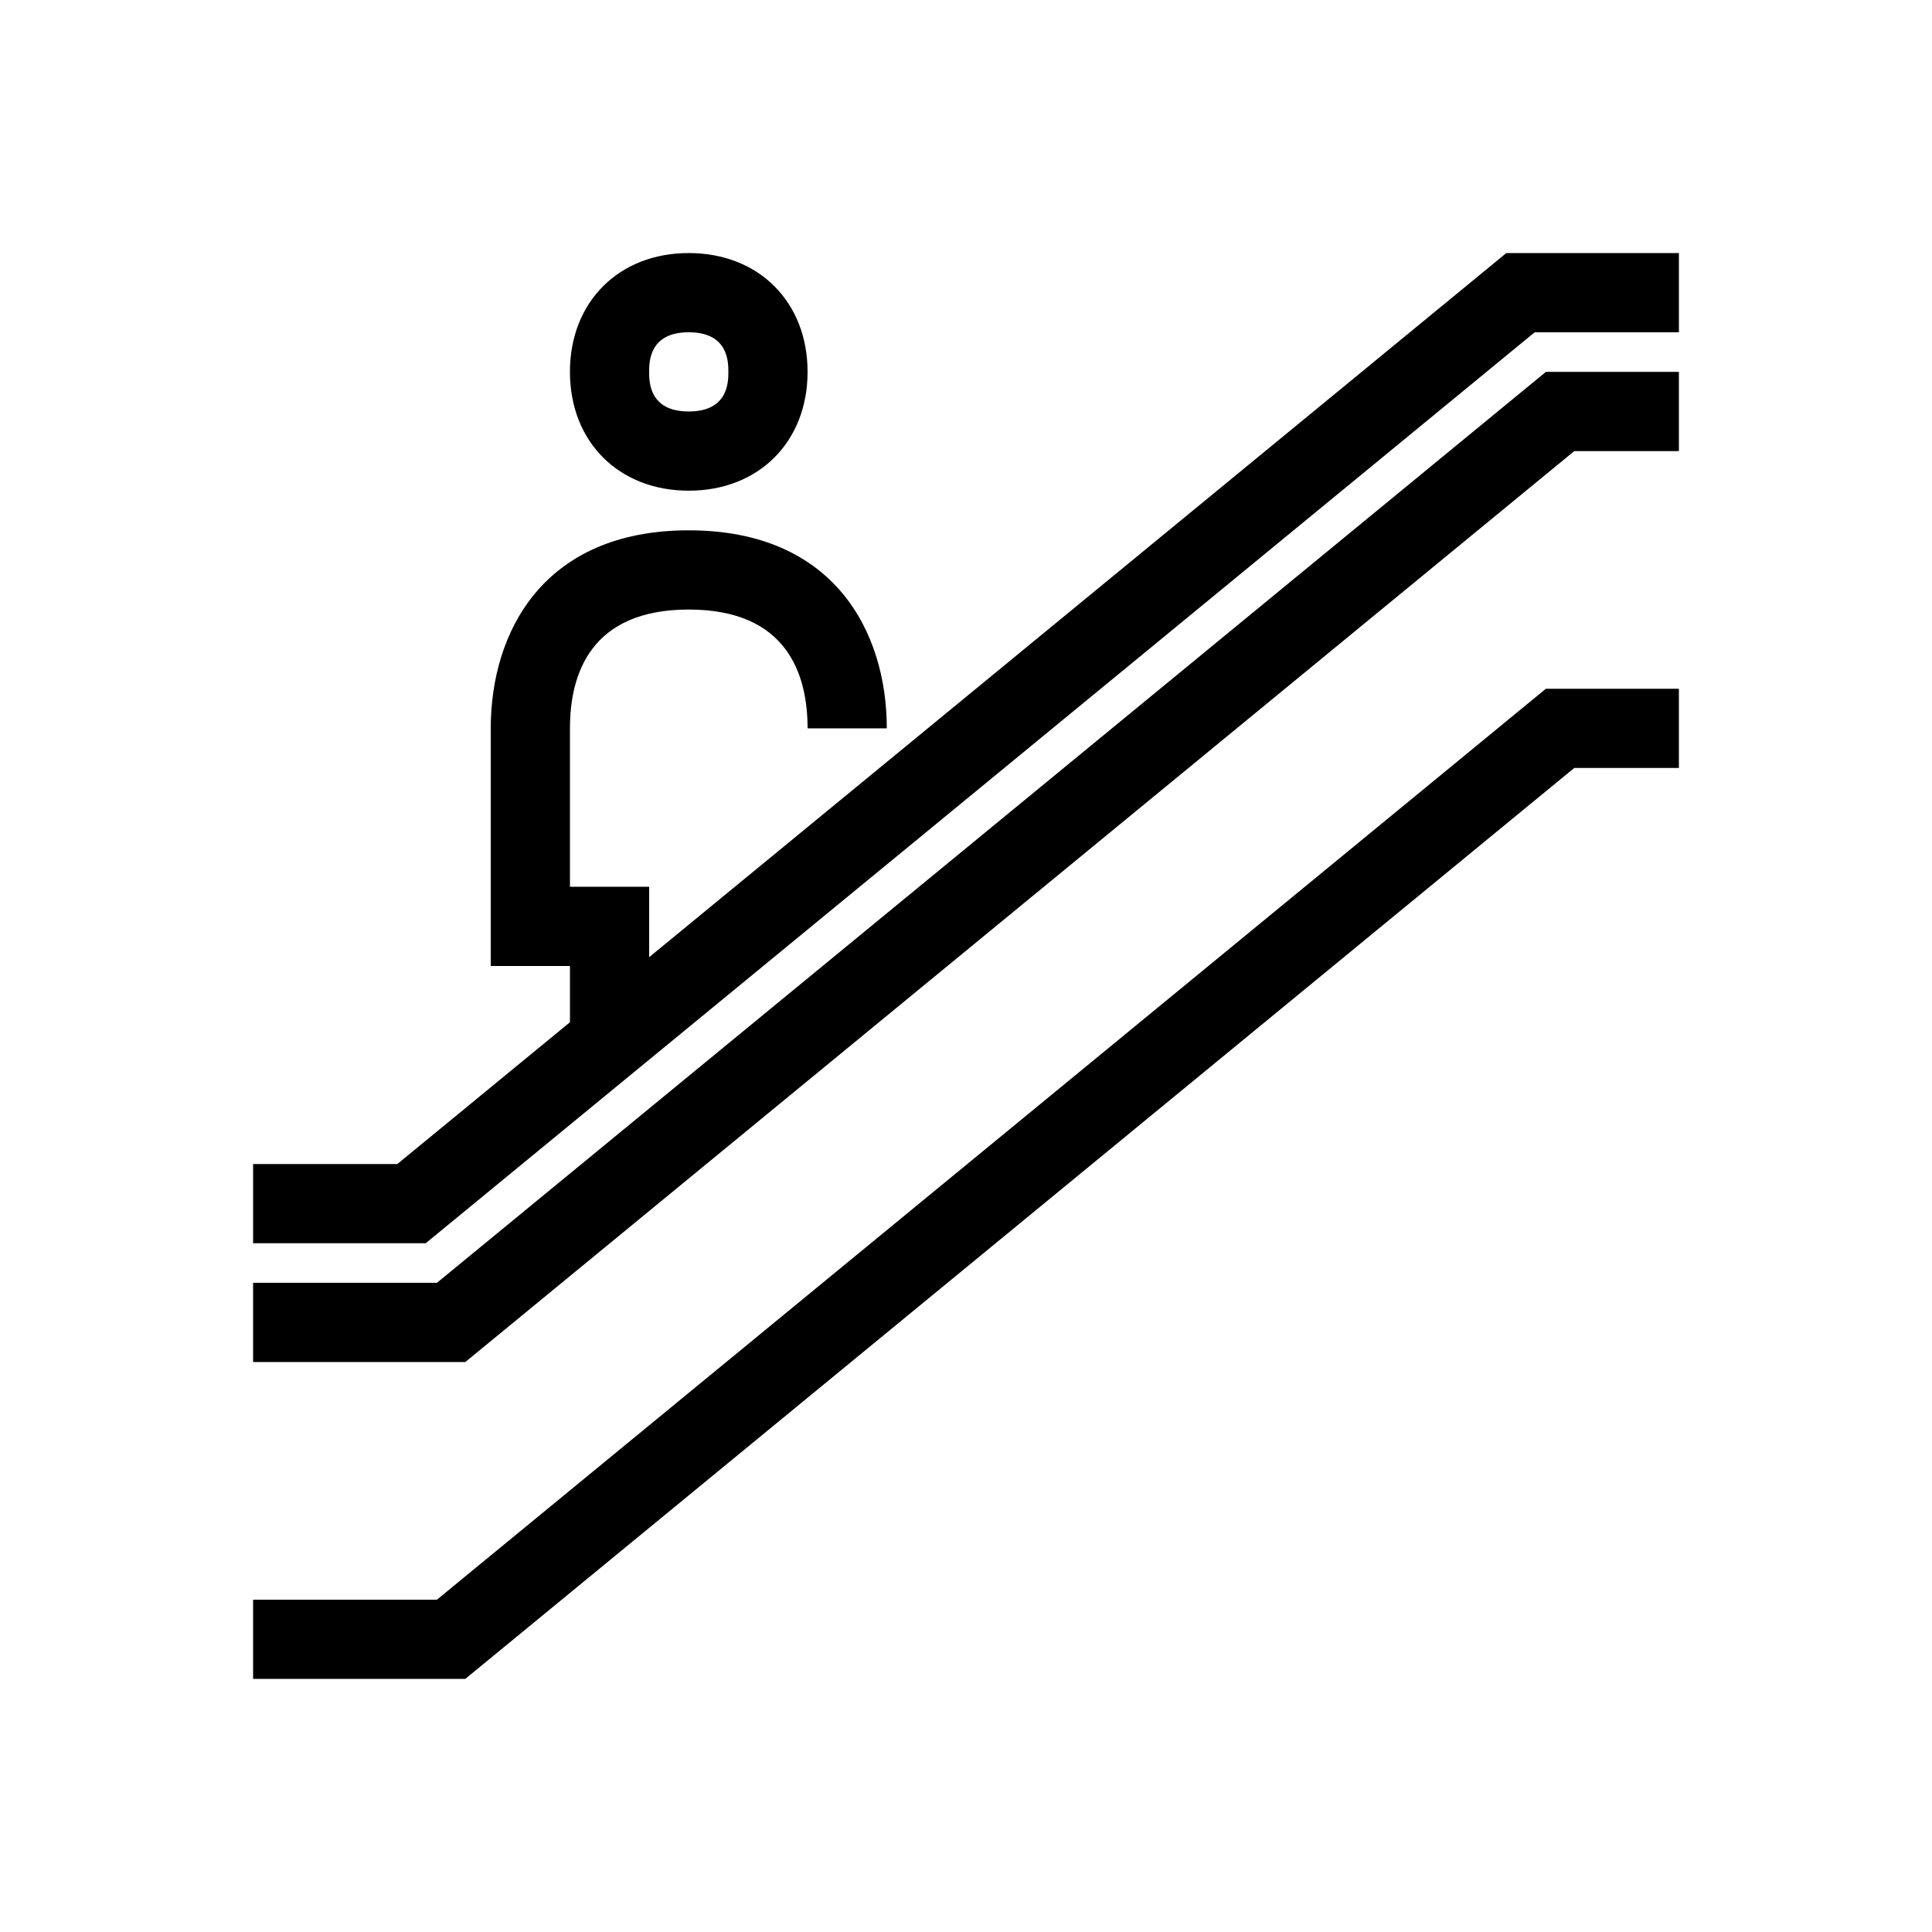
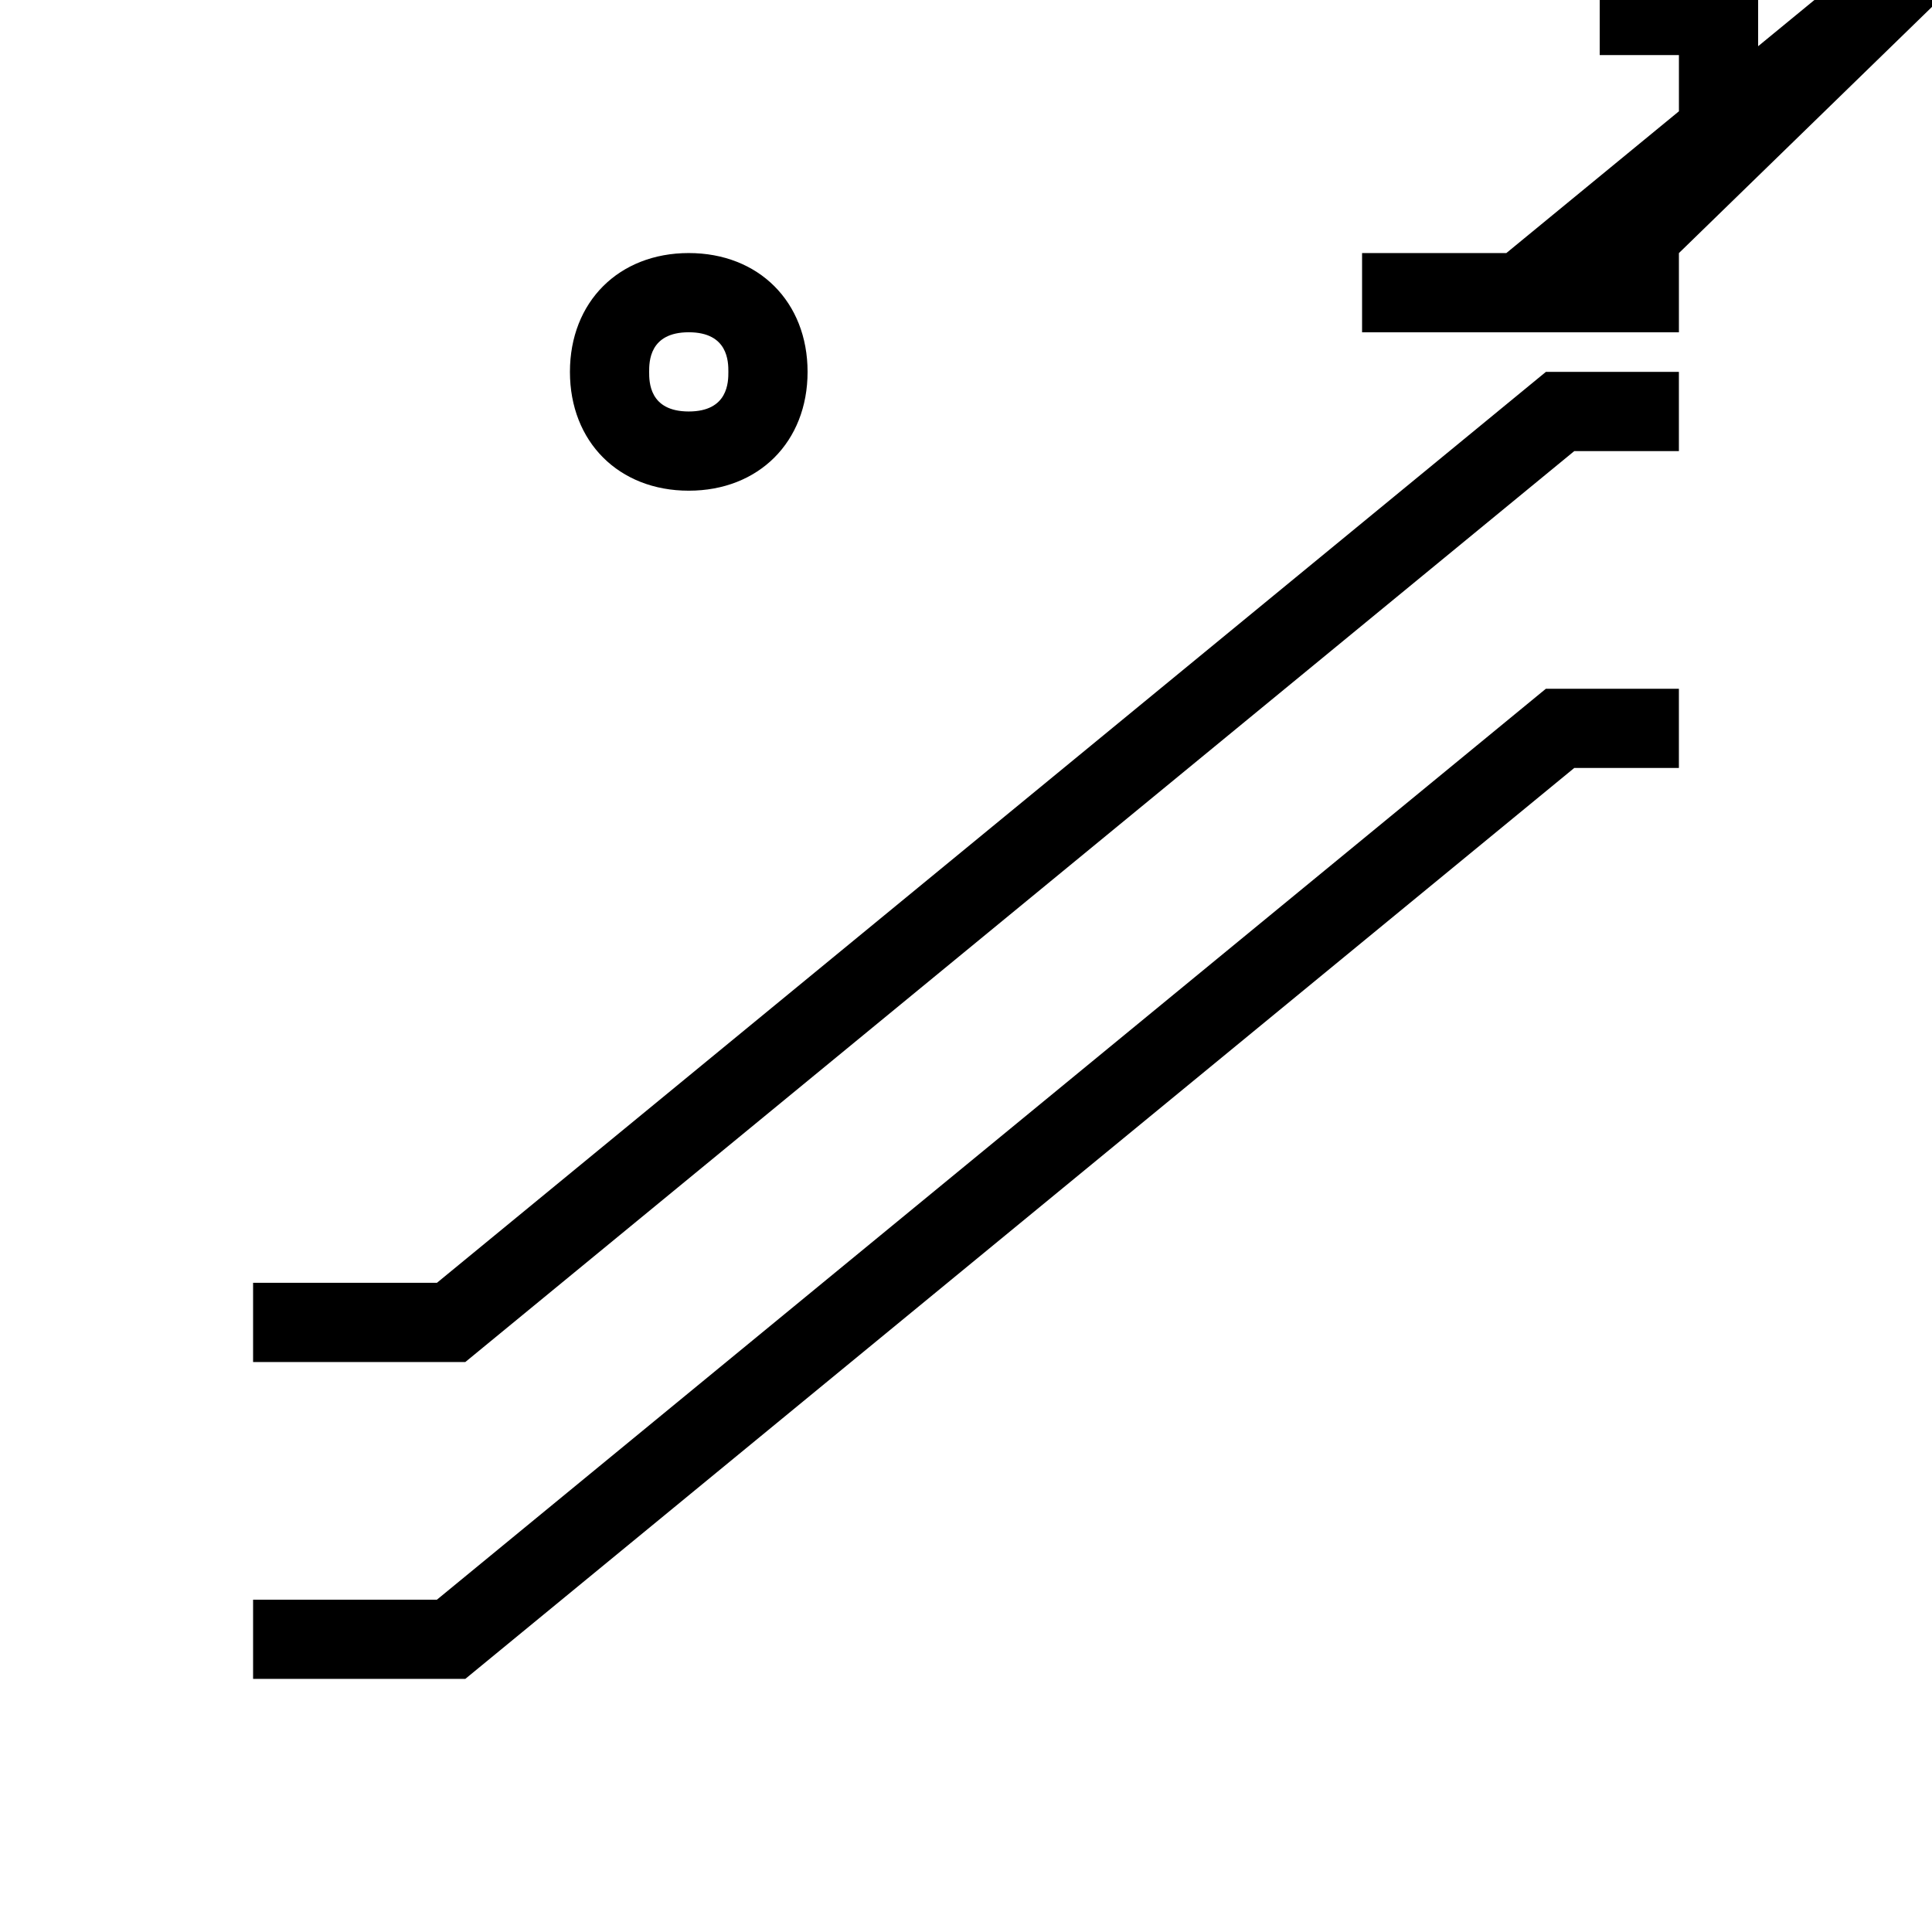
<svg xmlns="http://www.w3.org/2000/svg" fill="#000000" width="800px" height="800px" version="1.1" viewBox="144 144 512 512">
-   <path d="m588.93 211.07v20.992h-38.223l-293.89 241.41h-45.742v-20.992h38.223l45.746-37.578v-14.902h-20.992v-62.977c0-25.367 13.785-52.48 52.48-52.48 38.695 0 52.48 27.109 52.48 52.48h-20.992c0-14.367-5.465-31.488-31.488-31.488-26.023 0-31.488 17.121-31.488 31.488v41.984h20.992v18.652l227.15-186.59zm-329.14 356.86h-48.719v20.992h56.242l293.89-241.41 27.723 0.004v-20.992h-35.25zm35.25-325.38c0-18.543 12.945-31.488 31.488-31.488 18.543 0 31.488 12.945 31.488 31.488 0 18.543-12.945 31.488-31.488 31.488-18.543 0-31.488-12.945-31.488-31.488zm20.992 0c0 2.598 0 10.496 10.496 10.496s10.496-7.898 10.496-10.496 0-10.496-10.496-10.496-10.496 7.898-10.496 10.496zm-56.242 241.41h-48.719v20.992h56.242l293.89-241.41 27.723 0.004v-20.992h-35.25z" />
+   <path d="m588.93 211.07v20.992h-38.223h-45.742v-20.992h38.223l45.746-37.578v-14.902h-20.992v-62.977c0-25.367 13.785-52.48 52.48-52.48 38.695 0 52.48 27.109 52.48 52.48h-20.992c0-14.367-5.465-31.488-31.488-31.488-26.023 0-31.488 17.121-31.488 31.488v41.984h20.992v18.652l227.15-186.59zm-329.14 356.86h-48.719v20.992h56.242l293.89-241.41 27.723 0.004v-20.992h-35.25zm35.25-325.38c0-18.543 12.945-31.488 31.488-31.488 18.543 0 31.488 12.945 31.488 31.488 0 18.543-12.945 31.488-31.488 31.488-18.543 0-31.488-12.945-31.488-31.488zm20.992 0c0 2.598 0 10.496 10.496 10.496s10.496-7.898 10.496-10.496 0-10.496-10.496-10.496-10.496 7.898-10.496 10.496zm-56.242 241.41h-48.719v20.992h56.242l293.89-241.41 27.723 0.004v-20.992h-35.25z" />
</svg>